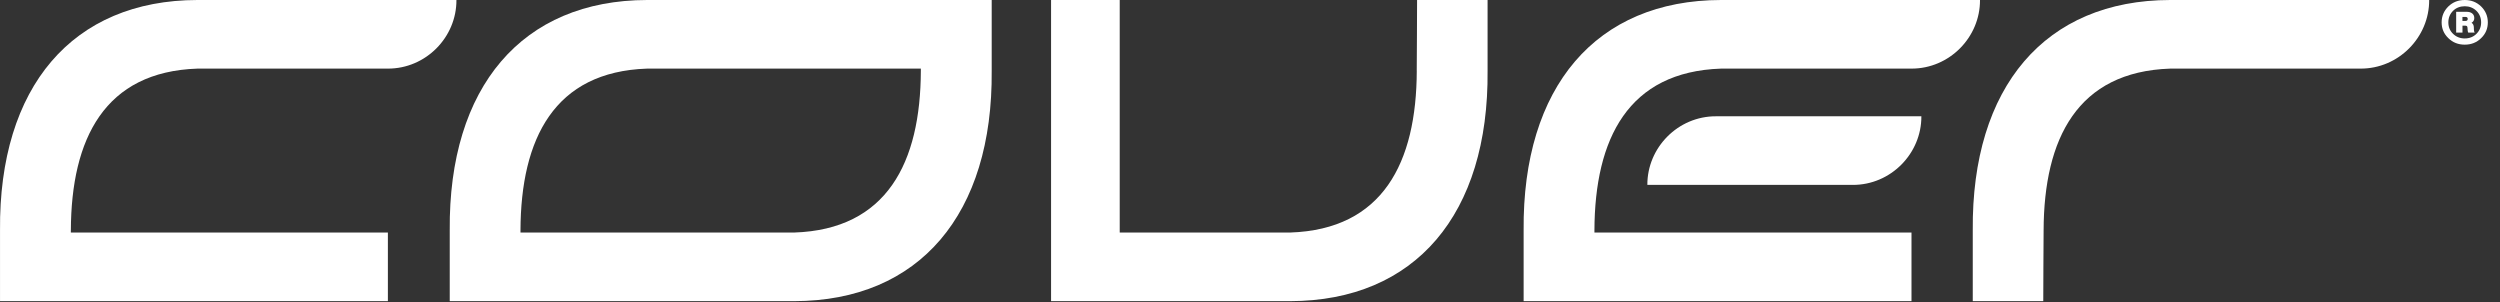
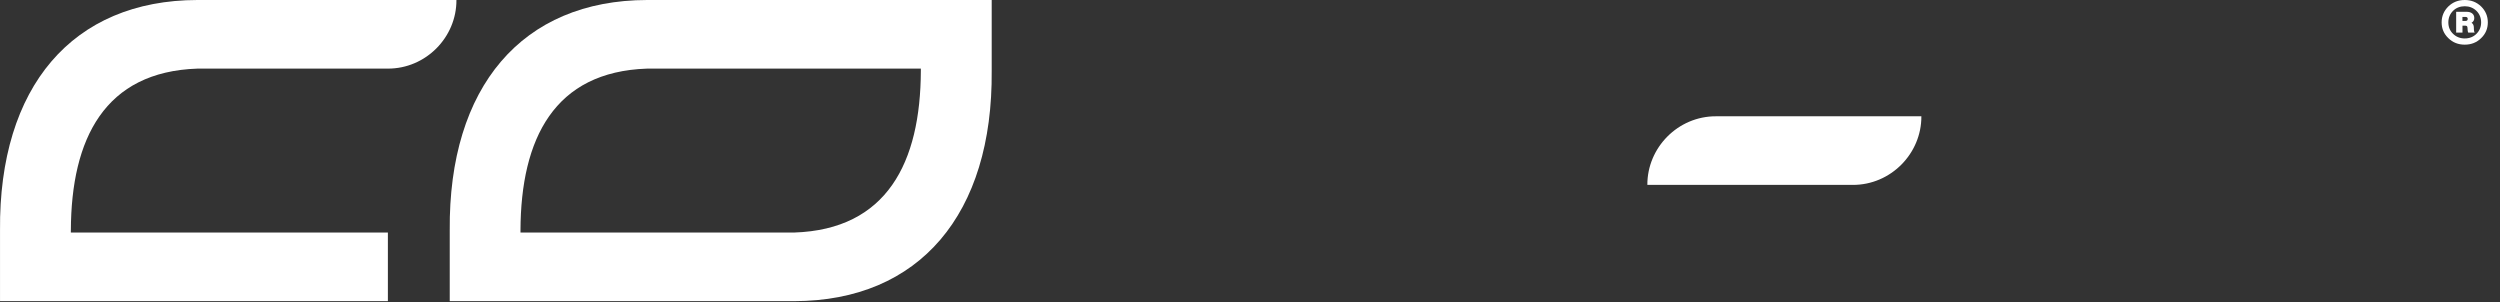
<svg xmlns="http://www.w3.org/2000/svg" width="124" height="15" viewBox="0 0 124 15" fill="none">
  <rect x="0" y="0" width="124" height="15" fill="#333333" stroke="none" />
  <g clip-path="url(#clip0_34_3157)">
    <path d="M3.515 11.427C3.53 6.867 5.199 3.556 9.796 3.403H19.234C21.12 3.41 22.649 1.848 22.639 0H9.794C3.593 0.01 -0.06 4.308 0.001 11.427V14.937H19.239V11.534H3.513C3.513 11.466 3.513 11.427 3.513 11.427H3.515Z" fill="white" />
    <path d="M32.1 0C25.896 0.01 22.244 4.308 22.307 11.427V14.937H39.395C45.598 14.927 49.251 10.629 49.188 3.51V0H32.1ZM45.674 3.51C45.659 8.07 43.989 11.381 39.393 11.534C39.393 11.534 28.988 11.534 25.816 11.534C25.816 11.466 25.816 11.427 25.816 11.427C25.831 6.867 27.5 3.556 32.097 3.403C32.097 3.403 42.502 3.403 45.674 3.403C45.674 3.471 45.674 3.51 45.674 3.51Z" fill="white" />
-     <path d="M107.641 0C101.438 0.01 97.785 4.308 97.849 11.427V14.937H101.346C101.346 14.937 101.358 11.427 101.363 11.427C101.377 6.867 103.047 3.556 107.644 3.403H117.082C118.968 3.41 120.497 1.848 120.487 0L107.641 0Z" fill="white" />
-     <path d="M85.365 0C79.161 0.01 75.509 4.308 75.572 11.427V14.937H94.81V11.534H79.084C79.084 11.466 79.084 11.427 79.084 11.427C79.098 6.867 80.768 3.556 85.365 3.403H94.803C96.689 3.41 98.218 1.848 98.208 0H85.362L85.365 0Z" fill="white" />
    <path d="M85.114 5.768C83.228 5.761 81.699 7.323 81.709 9.171H91.895C93.781 9.178 95.31 7.616 95.3 5.768H85.114Z" fill="white" />
-     <path d="M70.272 3.51C70.258 8.07 68.588 11.381 63.991 11.534C63.991 11.534 57.955 11.534 55.538 11.534V0H52.133V14.937H63.991C70.195 14.927 73.847 10.629 73.784 3.51V0H70.287C70.287 0 70.275 3.51 70.27 3.51H70.272Z" fill="white" />
    <path d="M121.438 0.32C121.658 0.107 121.93 0 122.251 0C122.571 0 122.843 0.107 123.064 0.32C123.285 0.538 123.396 0.803 123.396 1.111C123.396 1.419 123.285 1.681 123.064 1.892C122.845 2.108 122.573 2.215 122.251 2.215C121.928 2.215 121.656 2.108 121.438 1.892C121.217 1.679 121.105 1.419 121.105 1.111C121.105 0.803 121.217 0.538 121.438 0.32ZM121.673 1.679C121.831 1.831 122.022 1.907 122.251 1.907C122.479 1.907 122.678 1.831 122.831 1.679C122.984 1.526 123.064 1.337 123.064 1.111C123.064 0.885 122.986 0.691 122.831 0.538C122.673 0.386 122.479 0.31 122.251 0.31C122.022 0.31 121.823 0.386 121.671 0.538C121.518 0.691 121.438 0.883 121.438 1.111C121.438 1.339 121.515 1.528 121.673 1.679ZM122.702 1.366L122.709 1.501C122.712 1.56 122.726 1.598 122.751 1.618H122.425C122.408 1.589 122.401 1.55 122.396 1.501L122.389 1.39C122.387 1.344 122.377 1.315 122.36 1.298C122.343 1.281 122.311 1.273 122.27 1.273H122.139V1.618H121.826V0.585H122.336C122.459 0.585 122.554 0.611 122.622 0.667C122.69 0.723 122.724 0.798 122.724 0.897C122.724 1.002 122.678 1.079 122.588 1.13C122.661 1.172 122.7 1.249 122.704 1.366H122.702ZM122.137 0.837V1.038H122.289C122.362 1.038 122.399 1.004 122.399 0.939C122.399 0.873 122.362 0.839 122.289 0.839H122.137V0.837Z" fill="white" />
  </g>
  <defs>
    <clipPath id="clip0_34_3157">
      <rect width="123.391" height="14.937" fill="white" />
    </clipPath>
  </defs>
</svg>